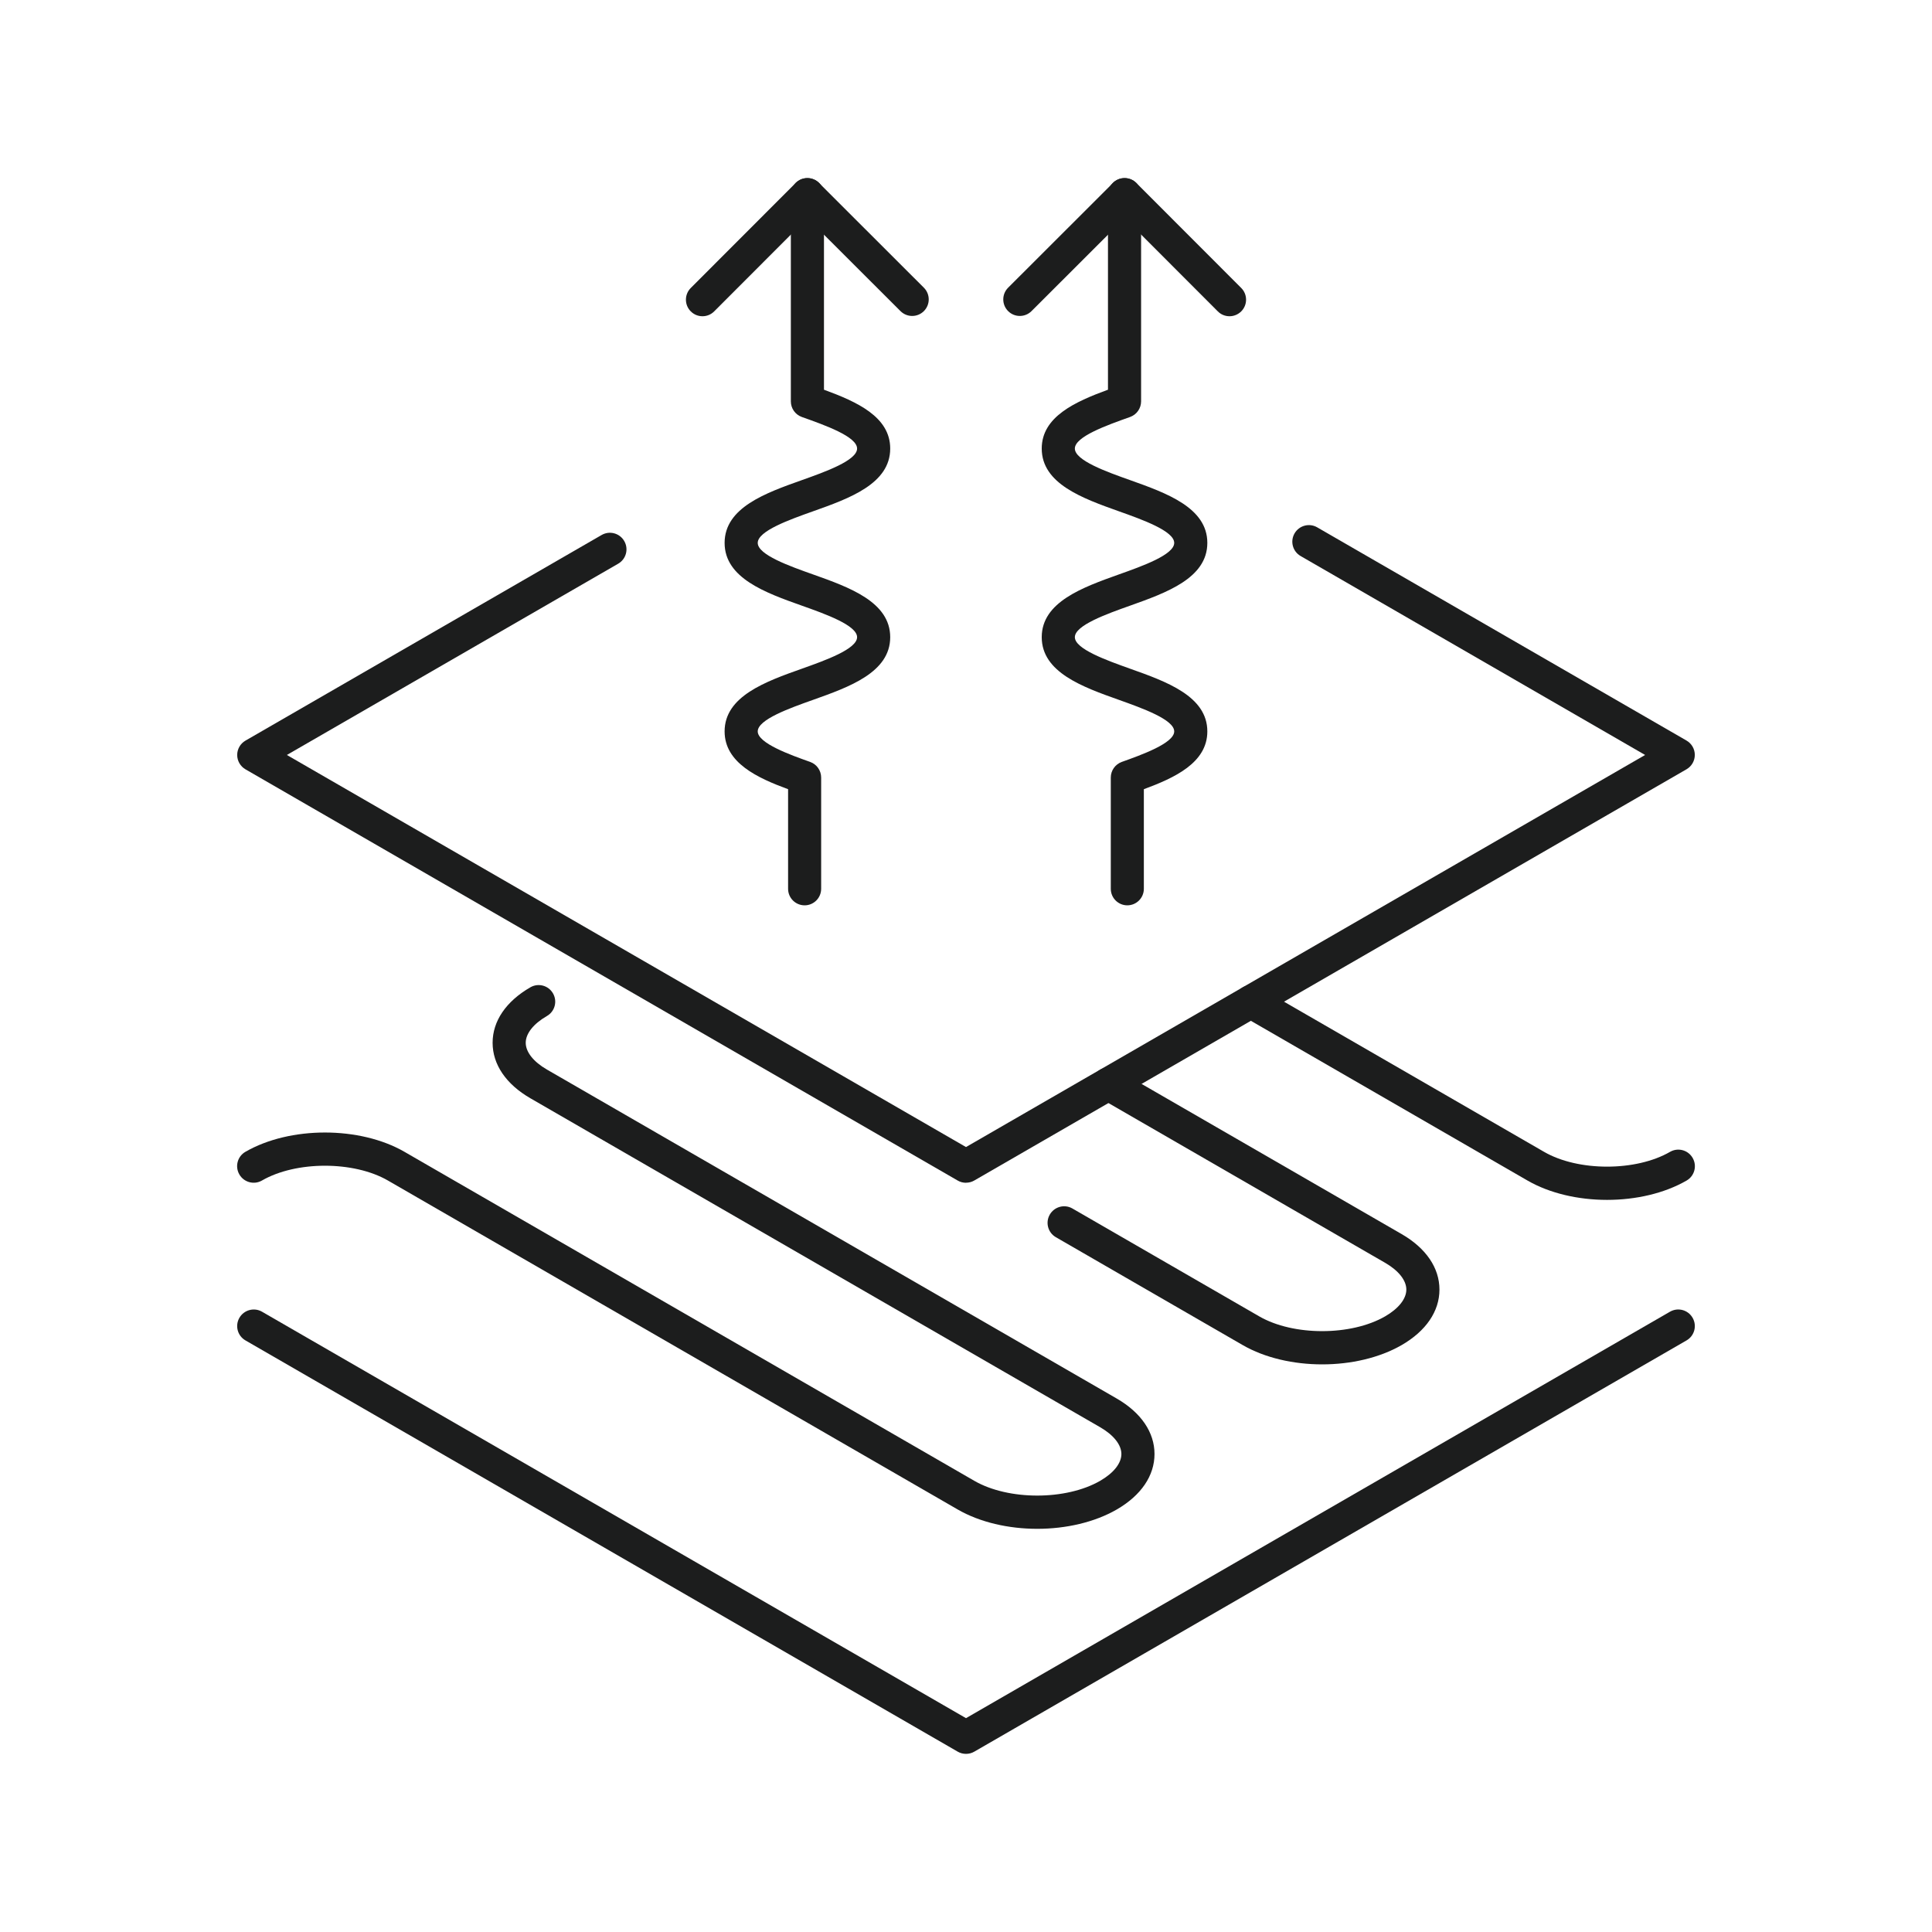
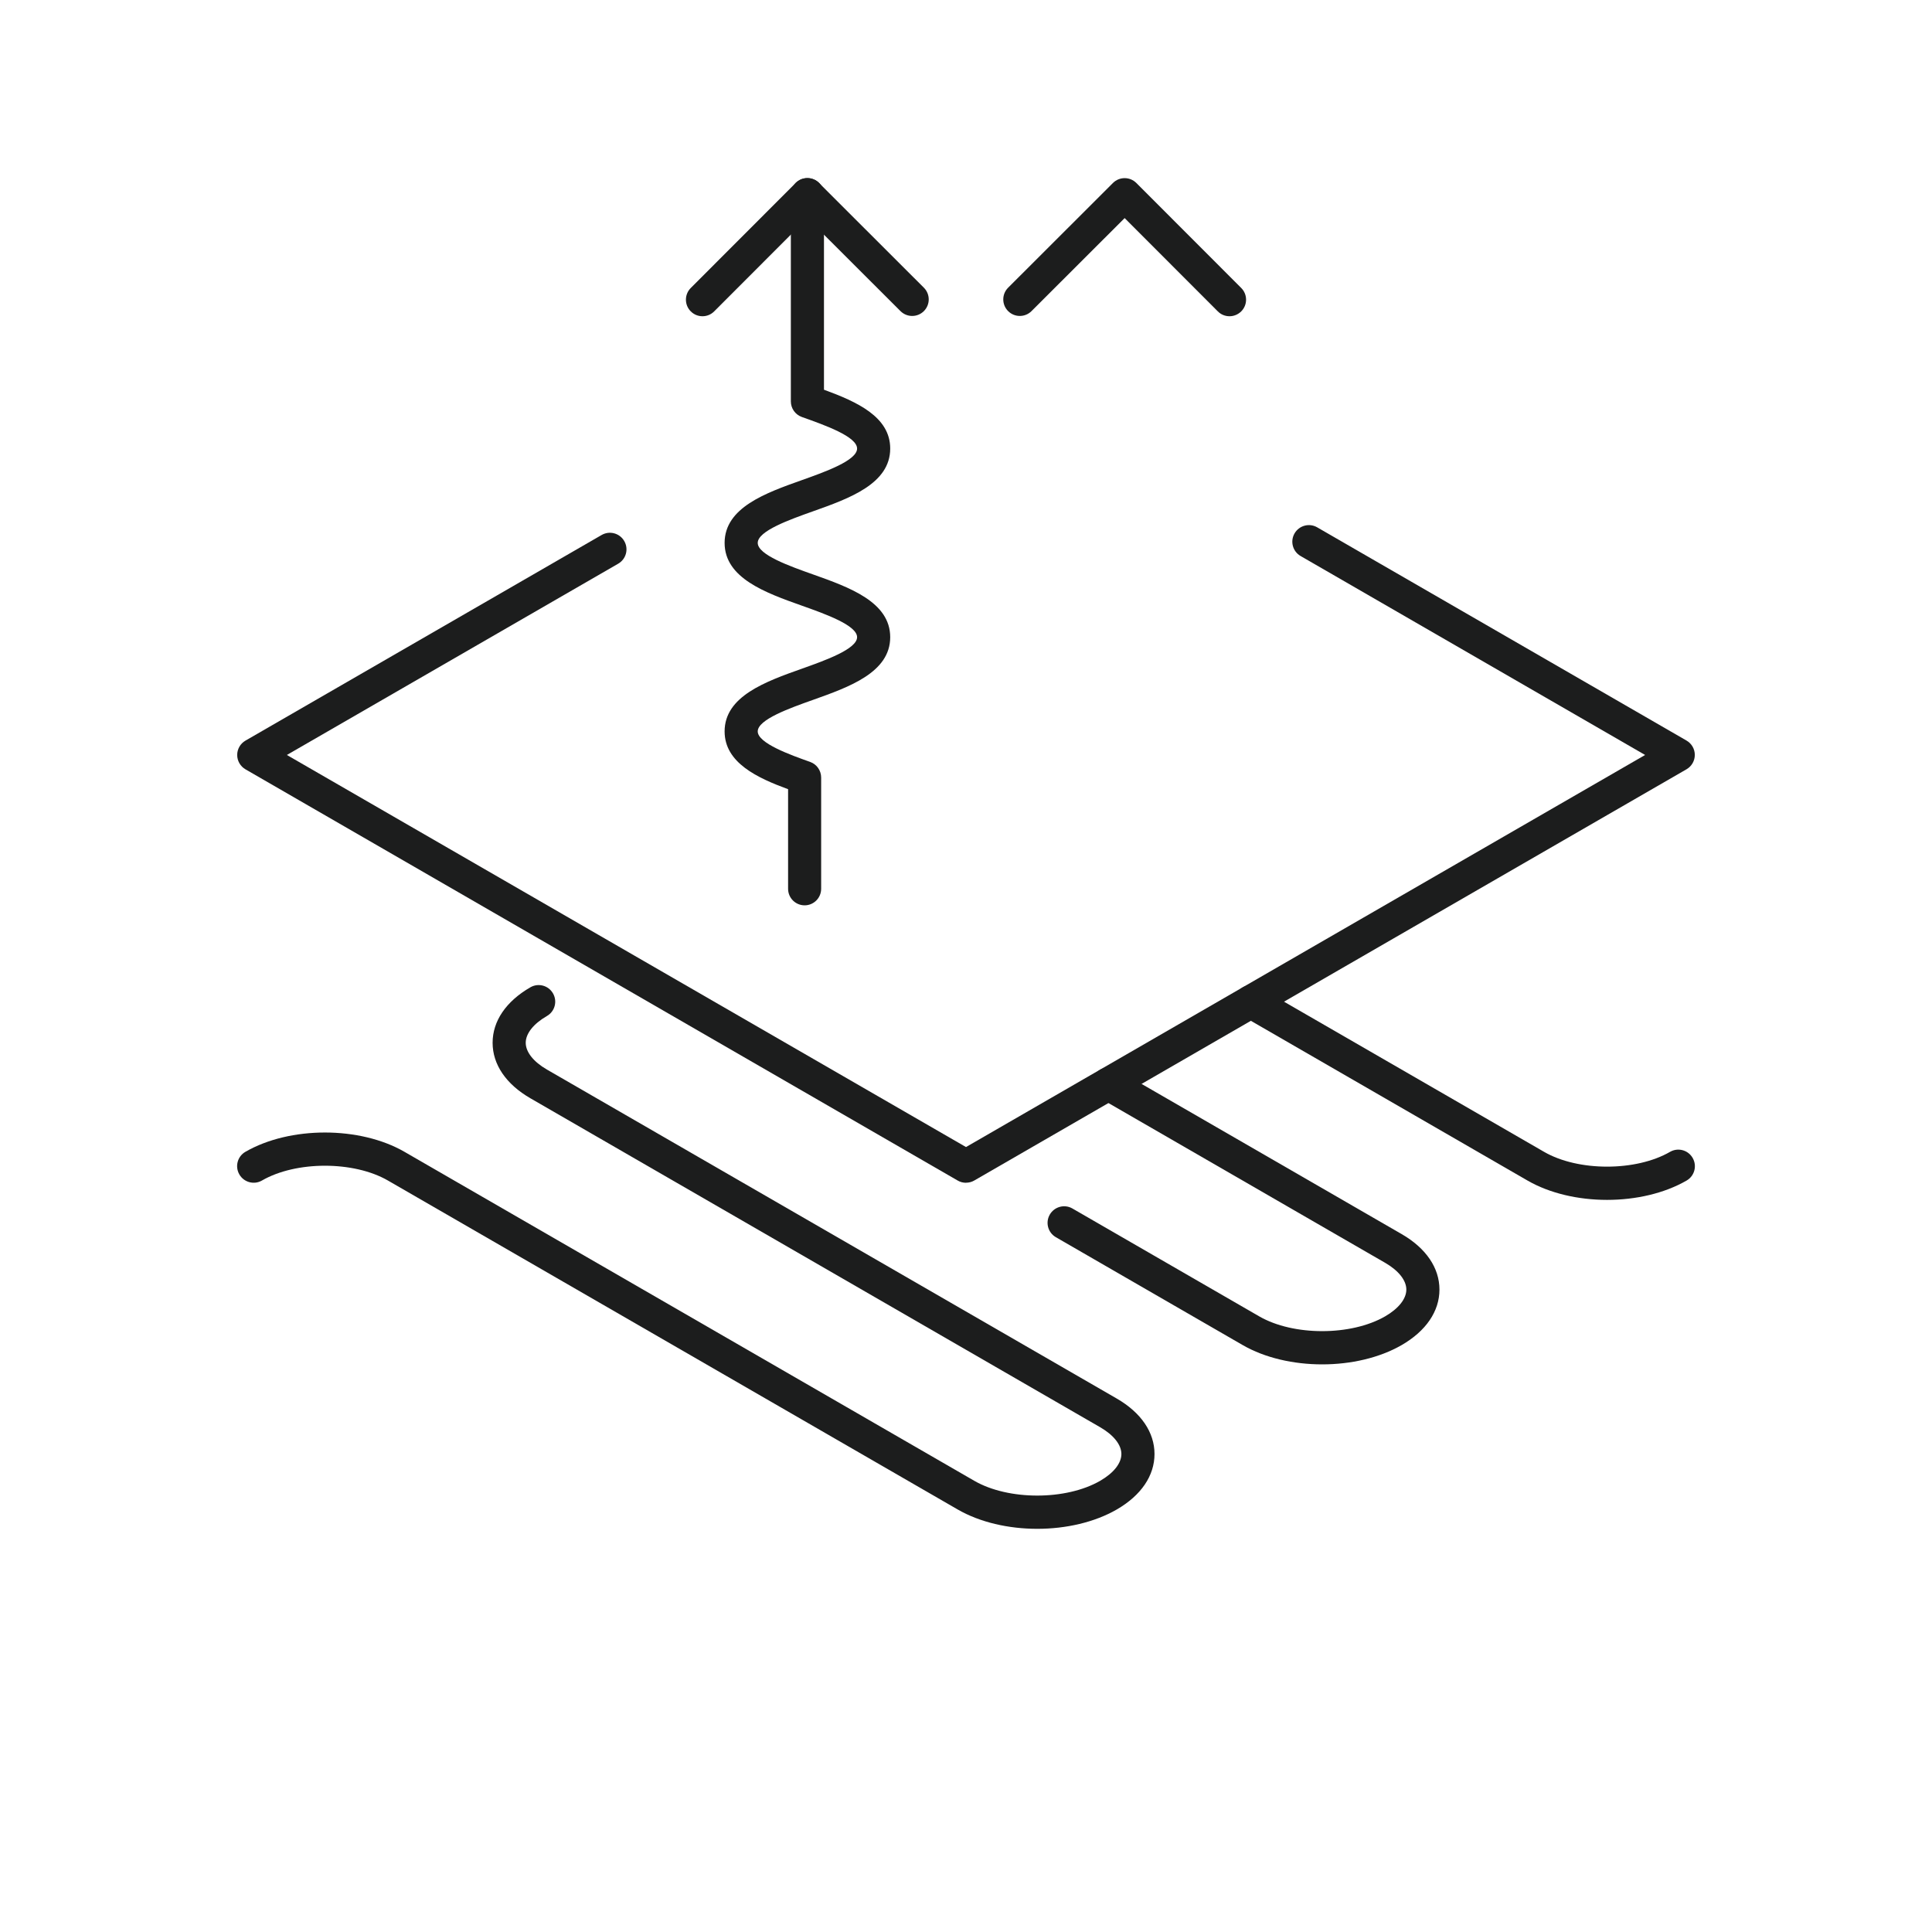
<svg xmlns="http://www.w3.org/2000/svg" id="Layer_1" data-name="Layer 1" viewBox="0 0 350 350">
  <defs>
    <style>
      .cls-1 {
        fill: #1c1d1d;
        stroke-width: 0px;
      }
    </style>
  </defs>
  <path class="cls-1" d="M187.9,276.96c-5.18,0-10.36-1.17-14.4-3.5l-103.23-59.6c-6.18-3.57-16.63-3.57-22.81,0-1.43.83-3.27.34-4.1-1.1-.83-1.44-.34-3.27,1.1-4.1,8.08-4.66,20.73-4.66,28.81,0l103.23,59.6c6.18,3.57,16.63,3.57,22.81,0,2.44-1.41,3.84-3.18,3.84-4.85s-1.4-3.44-3.84-4.85l-103.23-59.6c-4.41-2.55-6.84-6.12-6.84-10.05s2.43-7.5,6.84-10.05c1.44-.83,3.27-.34,4.1,1.1.83,1.44.34,3.27-1.1,4.1-2.44,1.41-3.84,3.18-3.84,4.85s1.4,3.44,3.84,4.85l103.23,59.6c4.41,2.55,6.84,6.12,6.84,10.05s-2.43,7.5-6.84,10.05c-4.04,2.33-9.22,3.5-14.4,3.5Z" />
  <path class="cls-1" d="M291.13,217.37c-5.18,0-10.36-1.17-14.4-3.5l-51.61-29.8c-1.44-.83-1.93-2.66-1.1-4.1.83-1.43,2.66-1.93,4.1-1.1l51.61,29.8c6.18,3.57,16.63,3.57,22.81,0,1.44-.83,3.27-.34,4.1,1.1.83,1.44.34,3.27-1.1,4.1-4.04,2.33-9.22,3.5-14.4,3.5Z" />
  <path class="cls-1" d="M239.52,247.17c-5.18,0-10.37-1.17-14.4-3.5l-33.84-19.54c-1.44-.83-1.93-2.66-1.1-4.1.83-1.43,2.66-1.93,4.1-1.1l33.84,19.54c6.18,3.57,16.62,3.57,22.81,0,2.44-1.41,3.84-3.18,3.84-4.85,0-1.67-1.4-3.44-3.84-4.85l-51.61-29.8c-1.44-.83-1.93-2.66-1.1-4.1.83-1.43,2.66-1.93,4.1-1.1l51.61,29.8c4.41,2.55,6.84,6.12,6.84,10.05,0,3.93-2.43,7.5-6.84,10.05-4.04,2.33-9.22,3.5-14.4,3.5Z" />
-   <path class="cls-1" d="M175,317.73c-.52,0-1.04-.13-1.5-.4L44.47,242.83c-1.44-.83-1.93-2.66-1.1-4.1.83-1.43,2.66-1.93,4.1-1.1l127.53,73.63,127.53-73.63c1.44-.83,3.27-.34,4.1,1.1.83,1.44.34,3.27-1.1,4.1l-129.03,74.5c-.46.27-.98.4-1.5.4Z" />
  <path class="cls-1" d="M175,214.27c-.52,0-1.04-.13-1.5-.4L44.47,139.37c-.93-.54-1.5-1.53-1.5-2.6s.57-2.06,1.5-2.6l64.52-37.25c1.44-.83,3.27-.34,4.1,1.1.83,1.44.34,3.27-1.1,4.1l-60.02,34.65,123.03,71.03,123.03-71.03-62.41-36.04c-1.44-.83-1.93-2.66-1.1-4.1.83-1.43,2.66-1.93,4.1-1.1l66.91,38.63c.93.54,1.5,1.53,1.5,2.6s-.57,2.06-1.5,2.6l-129.03,74.5c-.46.27-.98.4-1.5.4Z" />
  <path class="cls-1" d="M127.26,57.29c-.77,0-1.53-.29-2.12-.88-1.17-1.17-1.17-3.07,0-4.24l19-19.02c1.17-1.17,3.07-1.17,4.24,0l18.99,18.97c1.17,1.17,1.17,3.07,0,4.24s-3.07,1.17-4.24,0l-16.87-16.85-16.88,16.9c-.59.59-1.35.88-2.12.88Z" />
  <path class="cls-1" d="M145.77,164.01c-1.66,0-3-1.34-3-3v-18.04c-5.55-2.04-11.5-4.78-11.5-10.47,0-6.38,7.44-9.03,14-11.36,4.22-1.5,10-3.56,10-5.71s-5.78-4.21-10.01-5.71c-6.56-2.33-13.99-4.98-13.99-11.37s7.43-9.04,13.99-11.37c4.22-1.5,10.01-3.56,10.01-5.72s-5.78-4.22-10.01-5.72c-1.2-.43-1.99-1.56-1.99-2.83v-37.45c0-1.66,1.34-3,3-3s3,1.34,3,3v35.34c5.98,2.19,12,4.91,12,10.66,0,6.39-7.43,9.04-13.99,11.37-4.22,1.5-10.01,3.56-10.01,5.72s5.78,4.21,10.01,5.71c6.56,2.33,13.99,4.98,13.99,11.37s-7.44,9.03-13.99,11.36c-4.22,1.5-10.01,3.56-10.01,5.71s5.95,4.27,9.5,5.53c1.2.43,1.99,1.56,1.99,2.83v20.15c0,1.66-1.34,3-3,3Z" />
  <path class="cls-1" d="M222.74,57.29c-.77,0-1.54-.29-2.12-.88l-16.88-16.9-16.87,16.85c-1.17,1.17-3.07,1.17-4.24,0-1.17-1.17-1.17-3.07,0-4.24l18.99-18.97c1.17-1.17,3.07-1.17,4.24,0l19,19.02c1.17,1.17,1.17,3.07,0,4.24-.59.58-1.35.88-2.12.88Z" />
-   <path class="cls-1" d="M204.23,164.01c-1.66,0-3-1.34-3-3v-20.15c0-1.27.8-2.4,1.99-2.83,3.55-1.27,9.5-3.39,9.5-5.53s-5.78-4.2-10.01-5.71c-6.56-2.33-13.99-4.98-13.99-11.36s7.44-9.03,13.99-11.37c4.22-1.5,10.01-3.56,10.01-5.71s-5.78-4.22-10.01-5.72c-6.56-2.34-13.99-4.98-13.99-11.37,0-5.75,6.02-8.47,12-10.66v-35.34c0-1.66,1.34-3,3-3s3,1.34,3,3v37.45c0,1.27-.8,2.4-1.99,2.83-4.22,1.5-10.01,3.56-10.01,5.72s5.78,4.22,10.01,5.72c6.56,2.34,13.99,4.98,13.99,11.37s-7.43,9.03-13.99,11.37c-4.22,1.5-10.01,3.56-10.01,5.71s5.78,4.2,10,5.71c6.56,2.33,14,4.98,14,11.36,0,5.69-5.95,8.42-11.5,10.47v18.04c0,1.66-1.34,3-3,3Z" />
</svg>